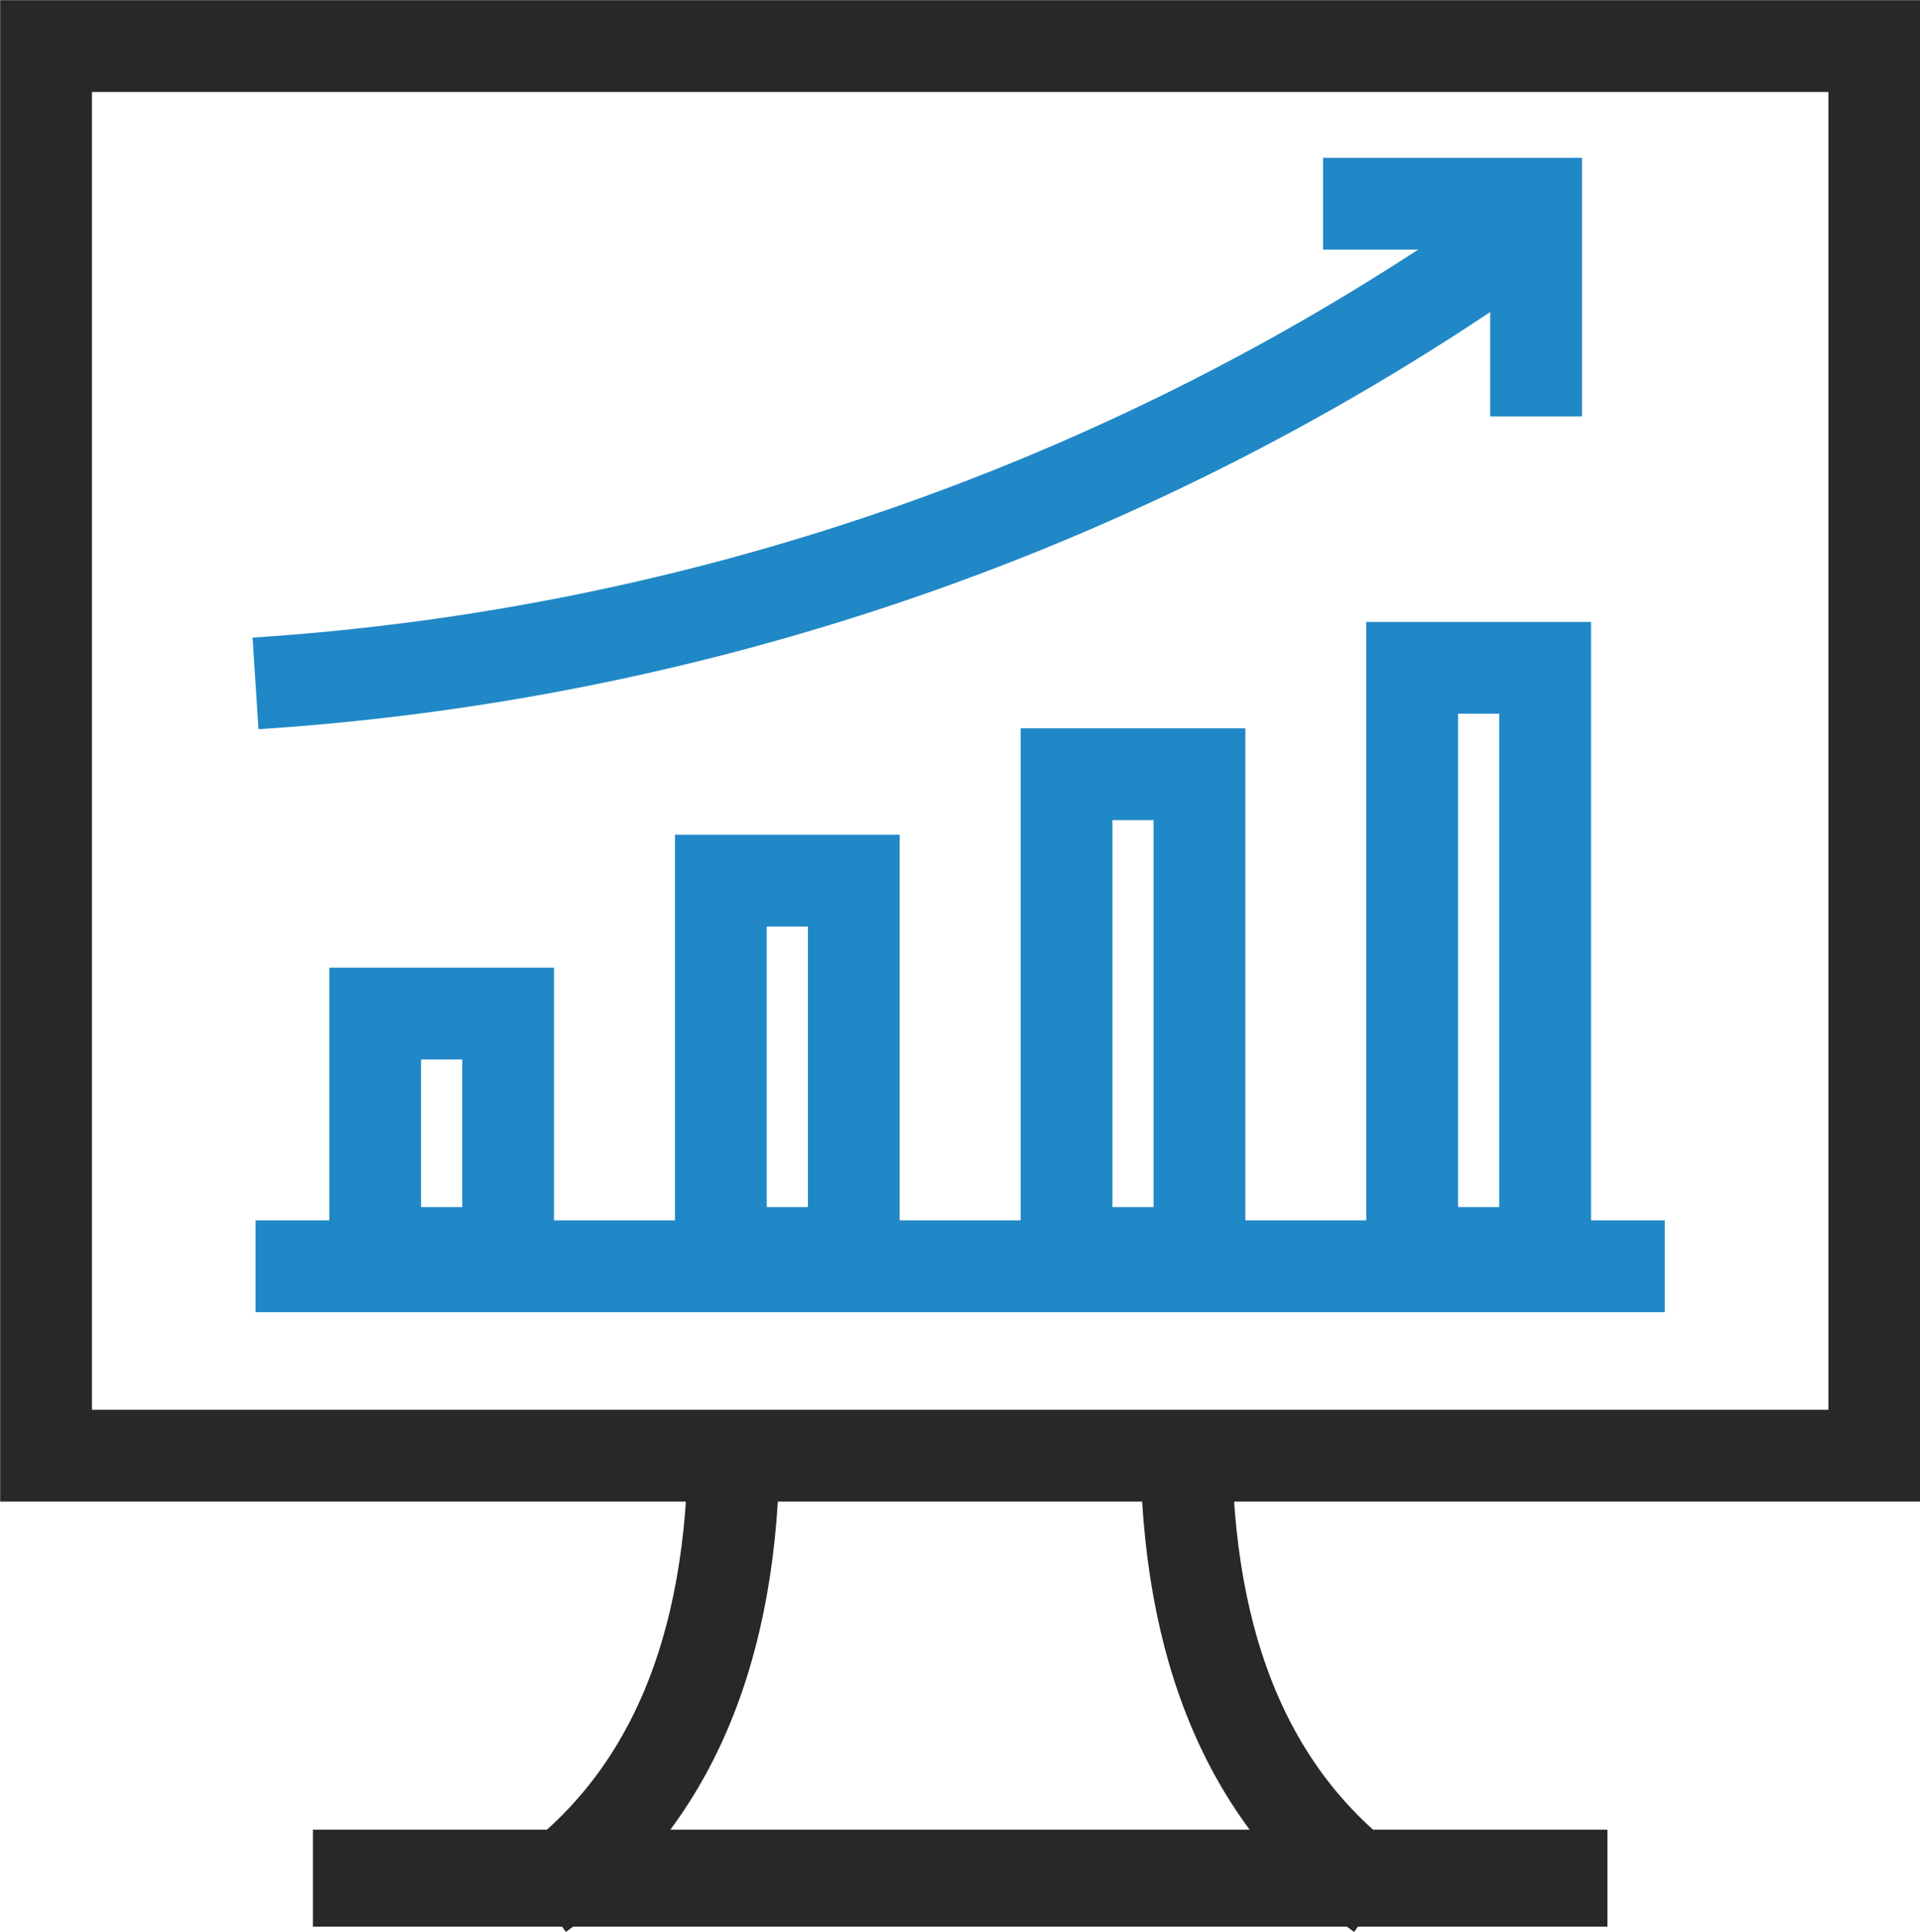
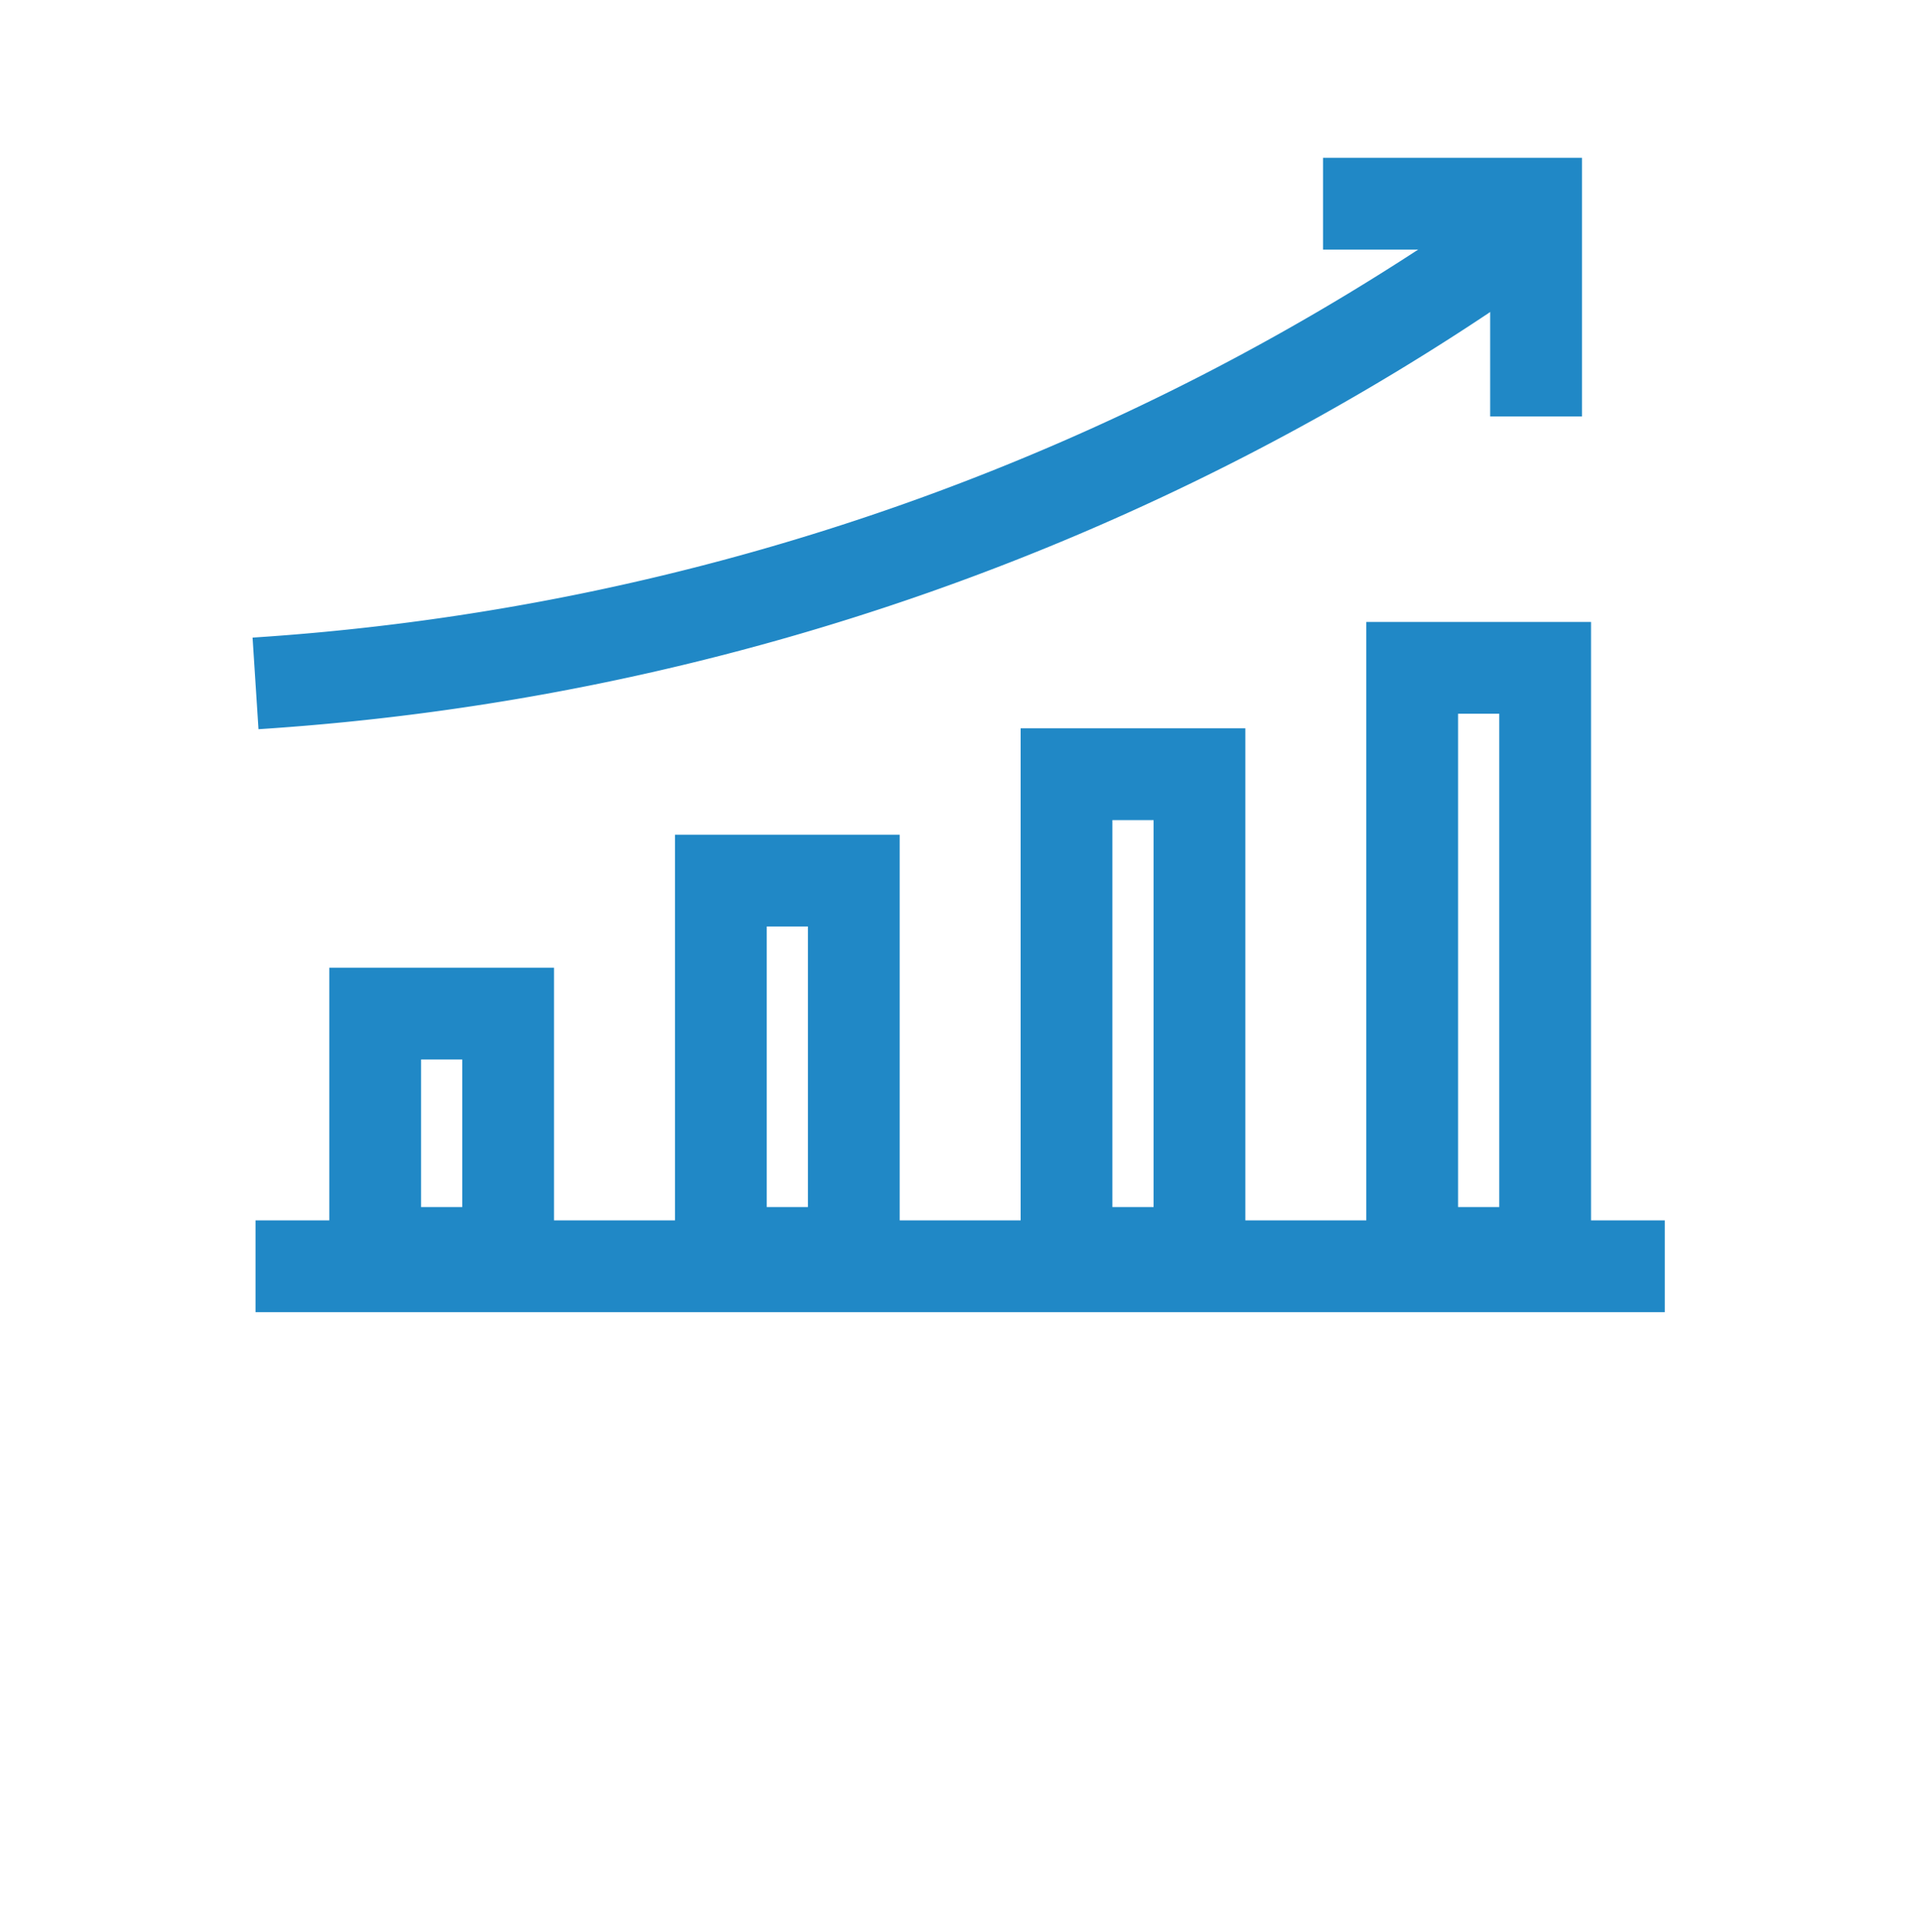
<svg xmlns="http://www.w3.org/2000/svg" viewBox="0 0 59.21 59.56">
  <defs>
    <style>.cls-1,.cls-3{fill:none;stroke-miterlimit:10;stroke-width:2.83px;}.cls-1{stroke:#282828;}.cls-2{fill:#282828;}.cls-3{stroke:#2088c6;}</style>
  </defs>
  <g id="图层_2" data-name="图层 2">
    <g id="图层_1-2" data-name="图层 1">
      <g id="新官网图标">
        <g id="产品和服务">
          <g id="_-mockplus-" data-name="-mockplus-">
            <g id="_72px-无线营销" data-name="72px-无线营销">
-               <rect id="矩形备份" class="cls-1" x="1.42" y="1.42" width="56.38" height="43.46" />
-               <rect id="矩形备份-4" class="cls-2" x="9.65" y="56.41" width="39.92" height="2.99" />
-               <path id="路径-3" class="cls-1" d="M16.63,58.41q6-4.27,6-14" />
-               <path id="路径-3备份" class="cls-1" d="M42.58,58.41q-6-4.27-6-14" />
              <line id="直线-15" class="cls-3" x1="7.88" y1="39.04" x2="51.34" y2="39.04" />
              <path id="路径-12" class="cls-3" d="M7.88,21.07A76,76,0,0,0,46.65,7.43" />
              <polyline id="路径" class="cls-3" points="40.8 6.28 47.37 6.28 47.37 12.84" />
              <rect id="矩形" class="cls-3" x="22.23" y="27.15" width="4.1" height="11.48" />
              <rect id="矩形备份-5" class="cls-3" x="11.57" y="31.25" width="4.1" height="7.38" />
              <rect id="矩形备份-2" class="cls-3" x="32.89" y="23.87" width="4.1" height="14.76" />
              <rect id="矩形备份-3" class="cls-3" x="43.55" y="20.59" width="4.1" height="18.04" />
            </g>
          </g>
        </g>
      </g>
    </g>
  </g>
</svg>